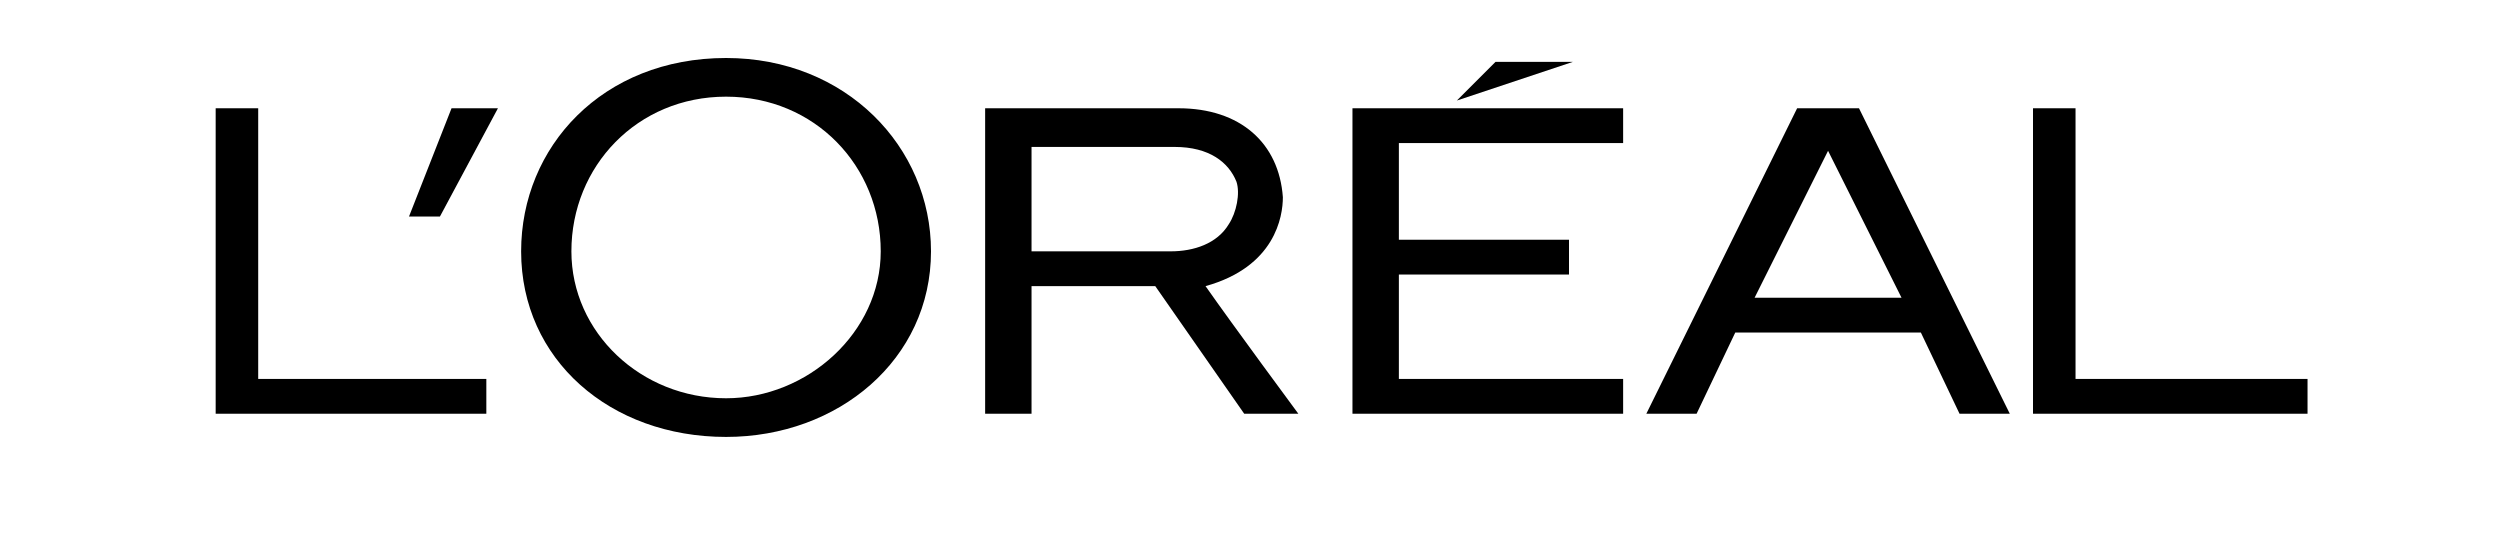
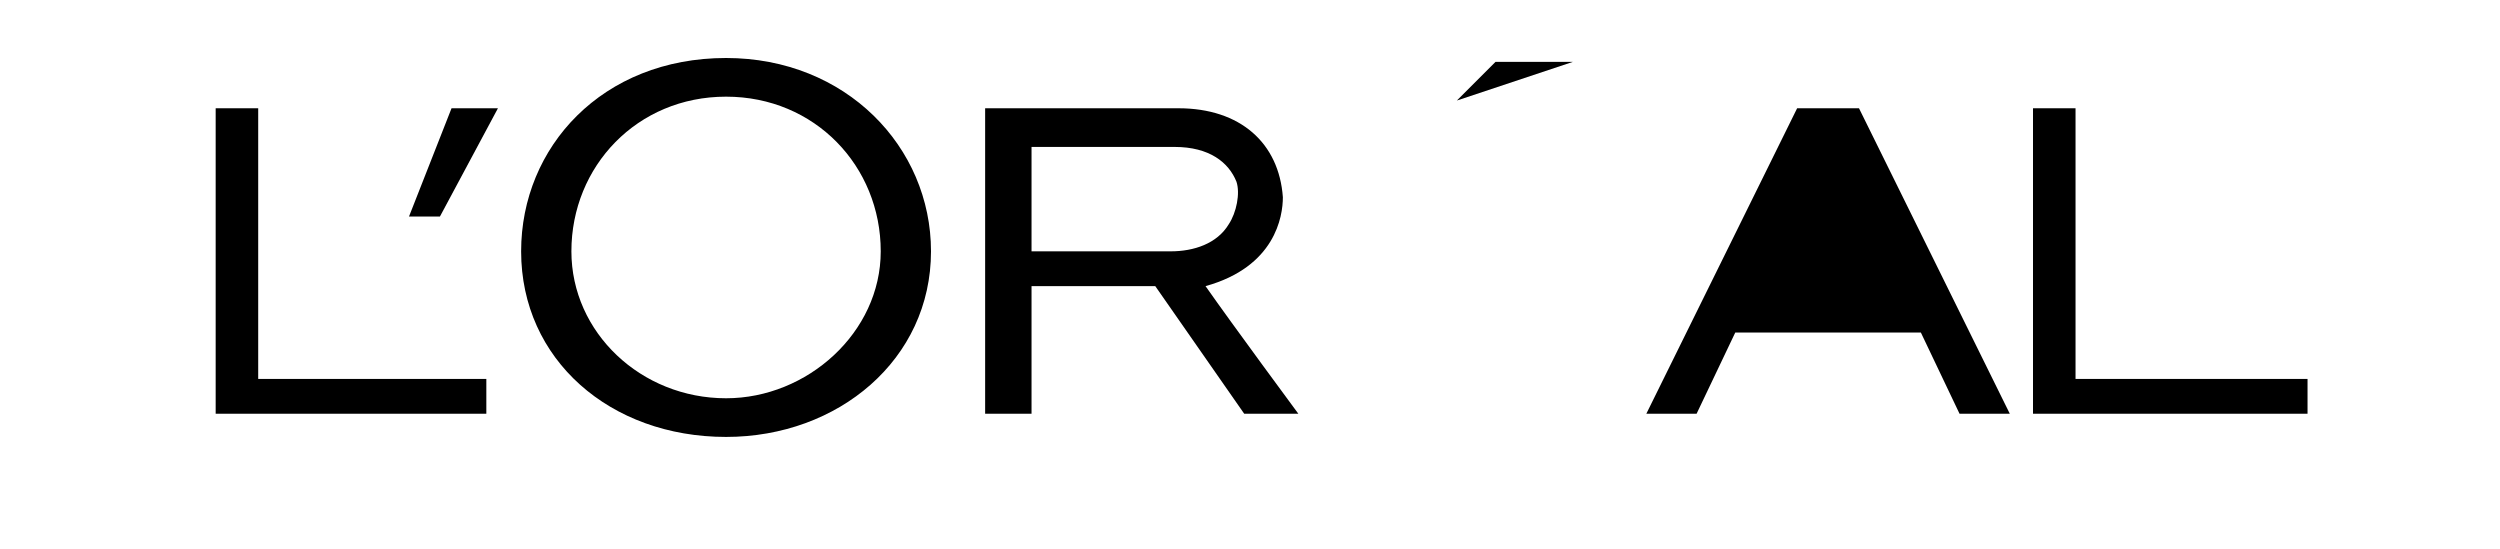
<svg xmlns="http://www.w3.org/2000/svg" xml:space="preserve" width="214px" height="47px" version="1.1" style="shape-rendering:geometricPrecision; text-rendering:geometricPrecision; image-rendering:optimizeQuality; fill-rule:evenodd; clip-rule:evenodd" viewBox="0 0 6.45 1.42">
  <defs>
    <style type="text/css">
   
    .fil1 {fill:none}
    .fil0 {fill:black}
   
  </style>
  </defs>
  <g id="Layer_x0020_1">
    <g id="_2560613778176">
-       <polygon id="polyline3" class="fil0" points="3.49,1.07 4.19,1.07 4.19,0.98 3.61,0.98 3.61,0.71 4.05,0.71 4.05,0.62 3.61,0.62 3.61,0.37 4.19,0.37 4.19,0.28 3.49,0.28 " />
      <polygon id="polyline5" class="fil0" points="3.86,0.16 3.76,0.26 4.06,0.16 " />
      <polygon id="polyline7" class="fil0" points="5.36,0.98 5.36,0.28 5.25,0.28 5.25,1.07 5.96,1.07 5.96,0.98 " />
      <g>
-         <path id="path9" class="fil0" d="M4.64 0.28l-0.39 0.79 0.13 0 0.1 -0.21 0.48 0 0.1 0.21 0.13 0 -0.39 -0.79 -0.16 0 0 0zm-0.11 0.49l0.19 -0.38 0.19 0.38 -0.38 0z" />
+         <path id="path9" class="fil0" d="M4.64 0.28l-0.39 0.79 0.13 0 0.1 -0.21 0.48 0 0.1 0.21 0.13 0 -0.39 -0.79 -0.16 0 0 0zm-0.11 0.49z" />
      </g>
      <g>
        <path id="path11" class="fil0" d="M3.11 0.74c0.18,-0.05 0.2,-0.18 0.2,-0.23 -0.01,-0.14 -0.11,-0.23 -0.27,-0.23l-0.5 0 0 0.79 0.12 0 0 -0.33 0.32 0 0.23 0.33 0.14 0c0,0 -0.17,-0.23 -0.24,-0.33l0 0zm-0.09 -0.09l-0.36 0 0 -0.27 0.37 0c0.09,0 0.14,0.04 0.16,0.09 0.01,0.03 0,0.08 -0.02,0.11 -0.03,0.05 -0.09,0.07 -0.15,0.07z" />
      </g>
      <g>
        <path id="path13" class="fil0" d="M1.87 0.15c-0.32,0 -0.53,0.23 -0.53,0.5 0,0.28 0.23,0.48 0.53,0.48 0.29,0 0.53,-0.2 0.53,-0.48 0,-0.27 -0.22,-0.5 -0.53,-0.5l0 0zm0 0.88c-0.22,0 -0.4,-0.17 -0.4,-0.38 0,-0.22 0.17,-0.4 0.4,-0.4 0.23,0 0.4,0.18 0.4,0.4 0,0.21 -0.19,0.38 -0.4,0.38z" />
      </g>
      <polygon id="polyline15" class="fil0" points="1.05,0.56 1.13,0.56 1.28,0.28 1.16,0.28 " />
      <polygon id="polyline17" class="fil0" points="0.66,0.98 0.66,0.28 0.55,0.28 0.55,1.07 1.25,1.07 1.25,0.98 " />
    </g>
    <rect class="fil1" width="6.45" height="1.42" />
  </g>
</svg>